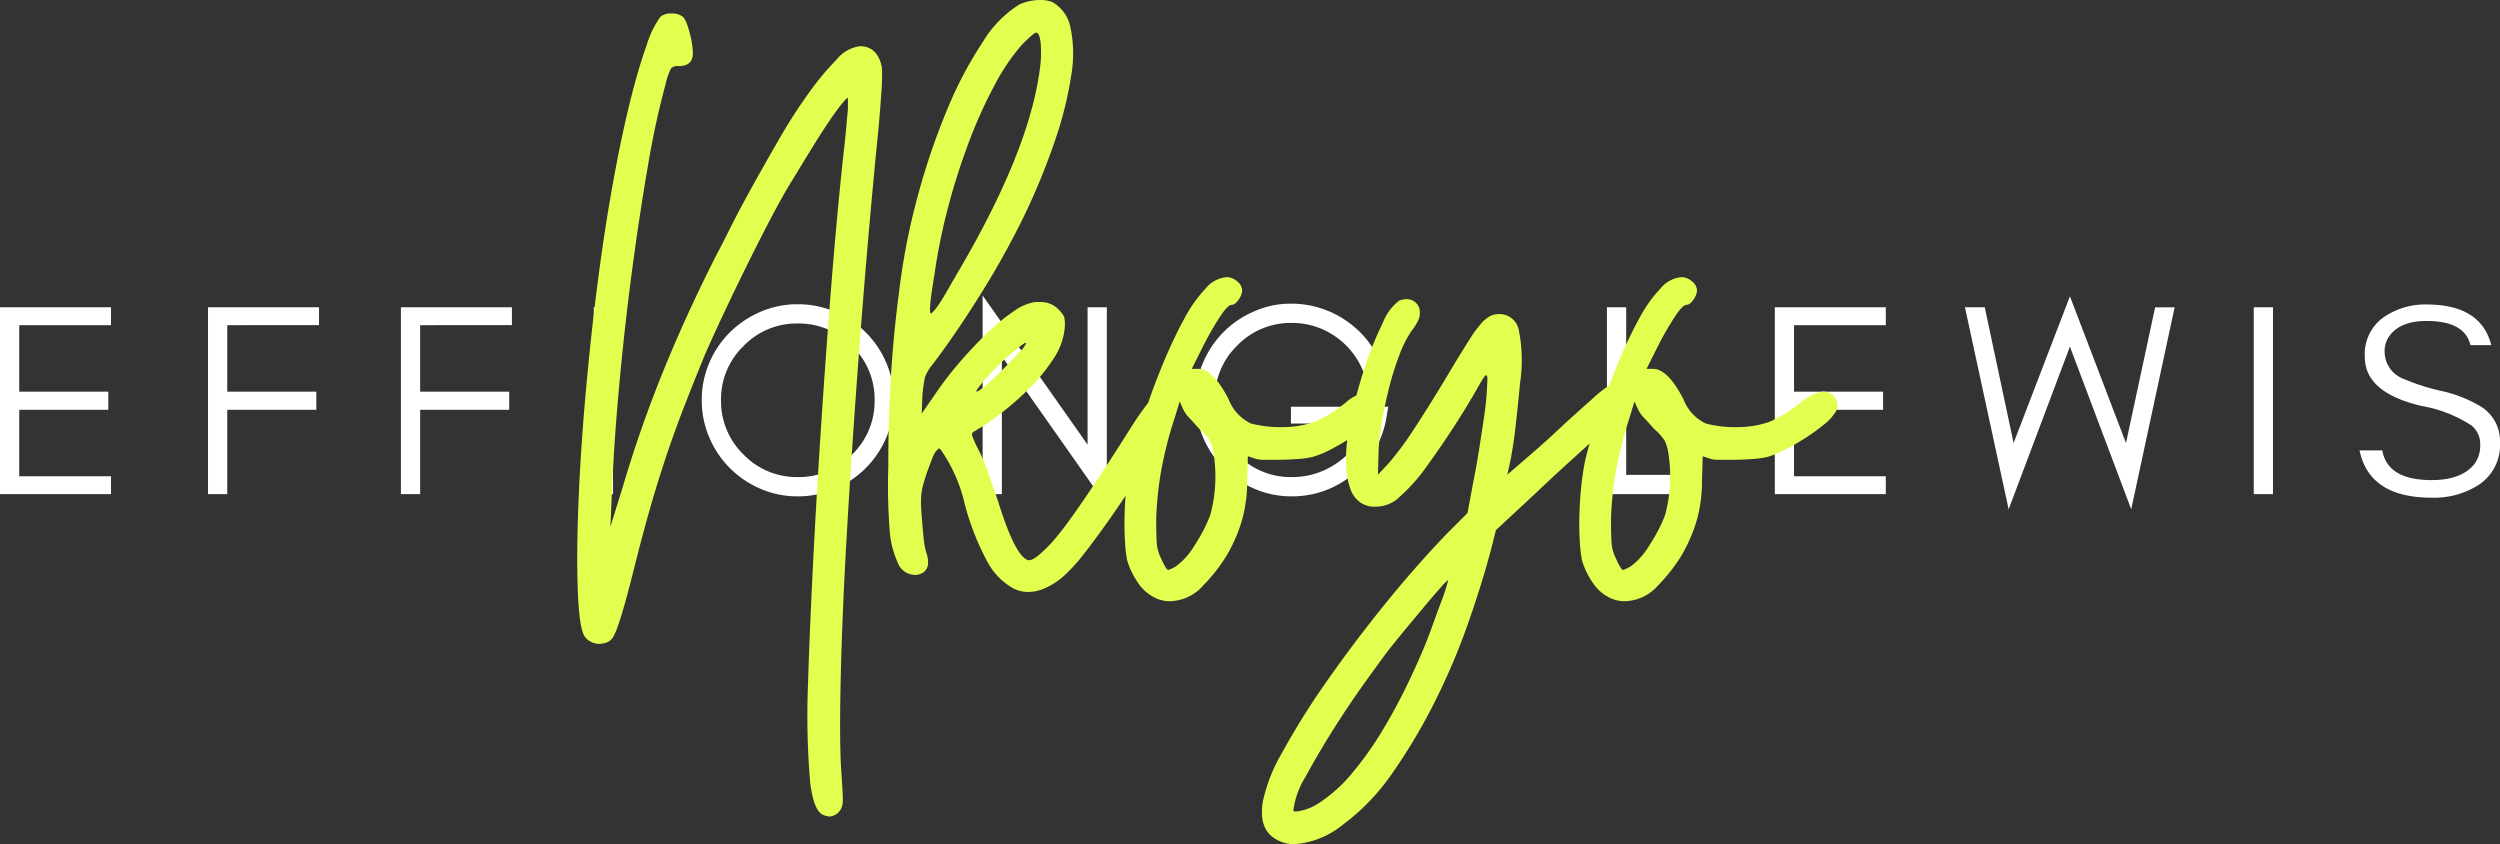
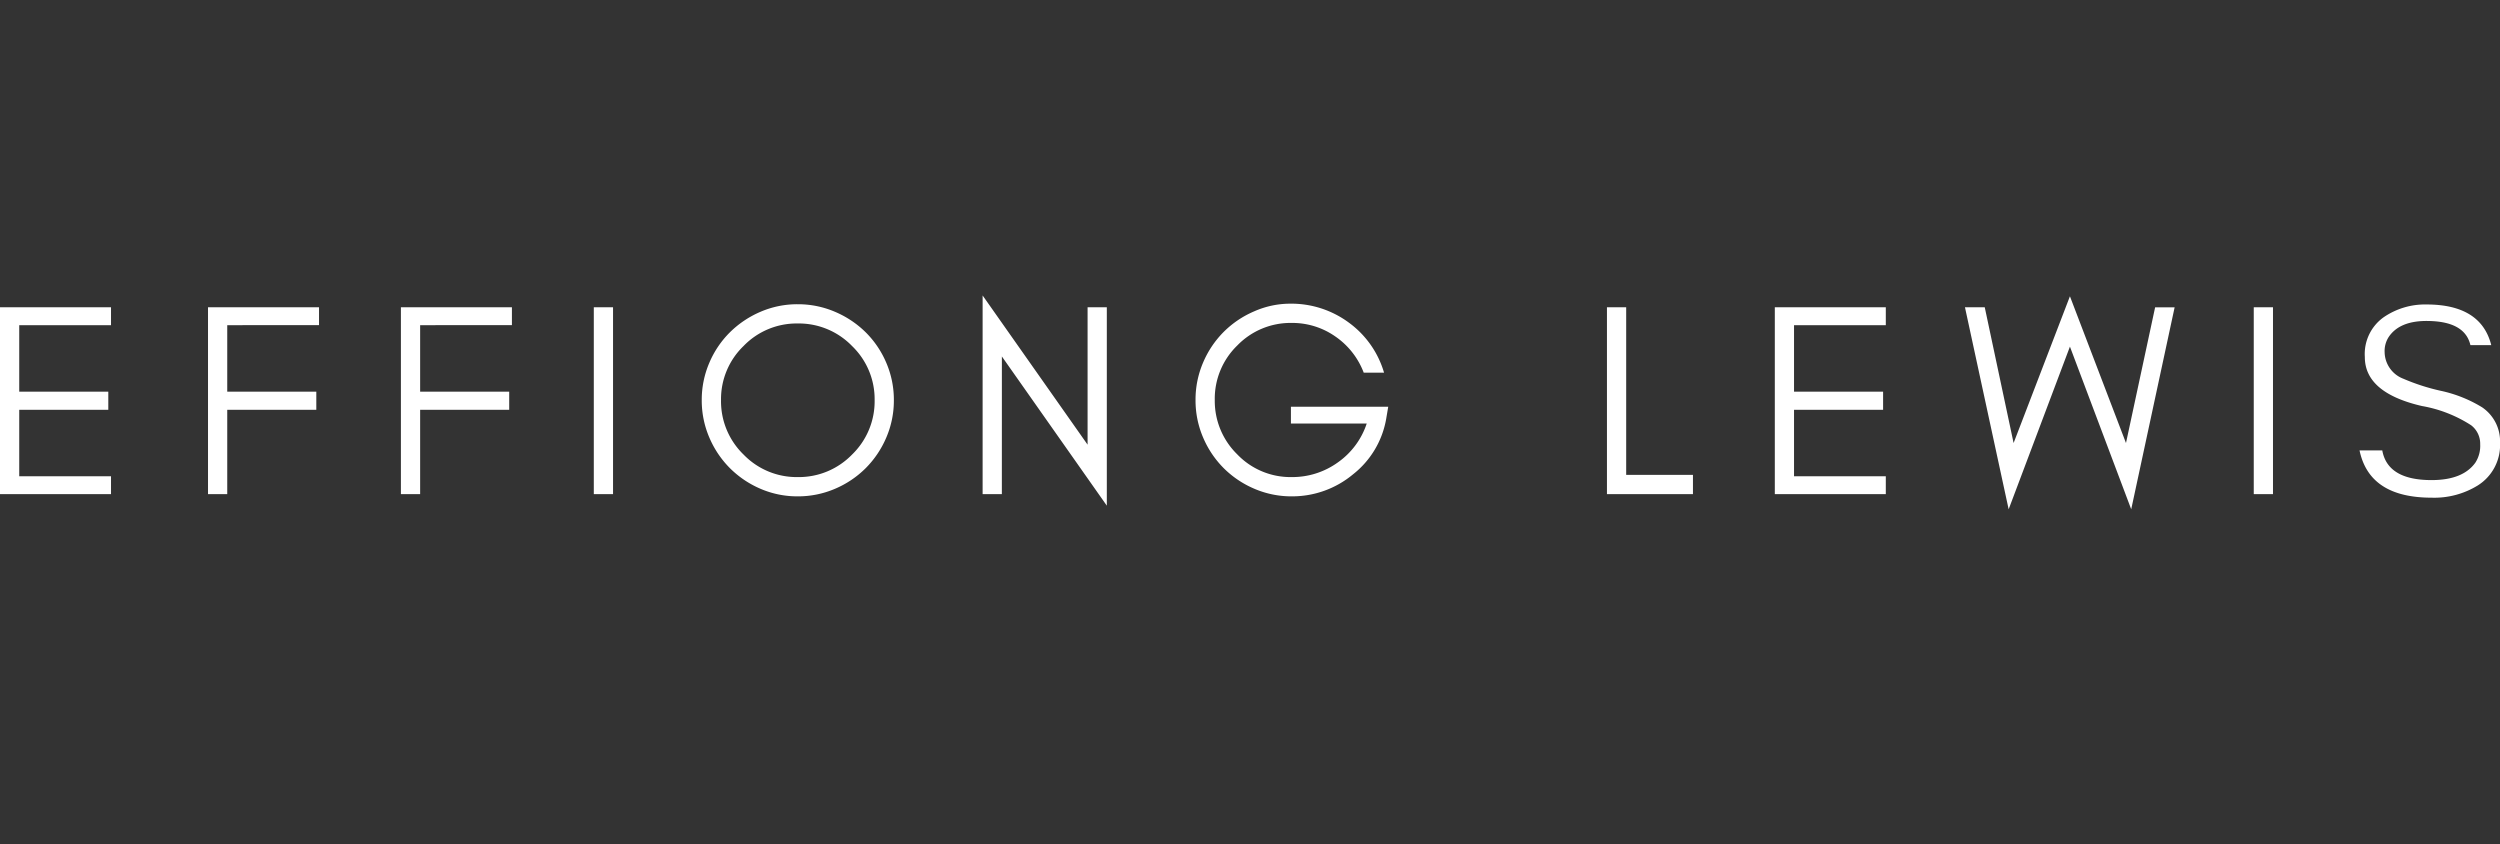
<svg xmlns="http://www.w3.org/2000/svg" width="263.846" height="89.1" viewBox="0 0 263.846 89.1">
  <rect x="0" y="0" width="263.846" height="89.1" fill="#333333" stroke="none" />
  <g id="Group_44" data-name="Group 44" transform="translate(-372.175 -19.308)">
    <path id="Path_166" data-name="Path 166" d="M13.891,0V-1.885H4.205V-8.9h9.4v-1.914h-9.4v-7.018h9.686V-19.72H2.175V0ZM35.844-17.835V-19.72H24.128V0h2.03V-8.9h9.4v-1.914h-9.4v-7.018Zm20.358,0V-19.72H44.486V0h2.03V-8.9h9.4v-1.914h-9.4v-7.018ZM66.874,0V-19.72h-2.03V0ZM94.482-9.918A7.824,7.824,0,0,1,92.1-4.176,7.824,7.824,0,0,1,86.362-1.8a7.79,7.79,0,0,1-5.713-2.378,7.824,7.824,0,0,1-2.378-5.742,7.79,7.79,0,0,1,2.378-5.713,7.79,7.79,0,0,1,5.713-2.378A7.824,7.824,0,0,1,92.1-15.631,7.79,7.79,0,0,1,94.482-9.918Zm2.03,0a9.884,9.884,0,0,0-.8-3.944,10.068,10.068,0,0,0-2.175-3.219,10.364,10.364,0,0,0-3.233-2.16,9.884,9.884,0,0,0-3.944-.8,9.781,9.781,0,0,0-3.93.8,10.411,10.411,0,0,0-3.219,2.16,10.068,10.068,0,0,0-2.175,3.219,9.884,9.884,0,0,0-.8,3.944,9.884,9.884,0,0,0,.8,3.944,10.239,10.239,0,0,0,2.175,3.234A10.285,10.285,0,0,0,82.432-.566a9.781,9.781,0,0,0,3.93.8,9.884,9.884,0,0,0,3.944-.8,10.239,10.239,0,0,0,3.233-2.175,10.239,10.239,0,0,0,2.175-3.234A9.884,9.884,0,0,0,96.512-9.918Zm11.4-4.611L118.987,1.218V-19.72h-2.03v14.5L105.879-20.967V0h2.03Zm40.774,5.307H138.417v1.769h8a8.121,8.121,0,0,1-3.055,4.111A8.217,8.217,0,0,1,138.5-1.8a7.779,7.779,0,0,1-5.75-2.4,7.894,7.894,0,0,1-2.37-5.748,7.824,7.824,0,0,1,2.378-5.742,7.824,7.824,0,0,1,5.742-2.378,7.905,7.905,0,0,1,4.6,1.427,8.124,8.124,0,0,1,3,3.822h2.146a10.014,10.014,0,0,0-3.7-5.271A10.21,10.21,0,0,0,138.3-20.1a9.4,9.4,0,0,0-3.741.8,10.239,10.239,0,0,0-3.234,2.175,10.239,10.239,0,0,0-2.175,3.234,9.92,9.92,0,0,0-.8,3.958,9.92,9.92,0,0,0,.8,3.959,10.239,10.239,0,0,0,2.175,3.234A10.239,10.239,0,0,0,134.56-.566a9.884,9.884,0,0,0,3.944.8,10.03,10.03,0,0,0,6.462-2.319A9.512,9.512,0,0,0,148.48-8ZM173.8-2.03V-19.72h-2.03V0h9.077V-2.03ZM201.2,0V-1.885h-9.686V-8.9h9.4v-1.914h-9.4v-7.018H201.2V-19.72H189.486V0Zm25.9,1.6,4.582-21.315h-2.059L226.548-5.394,220.632-20.88,214.687-5.394,211.642-19.72h-2.088L214.165,1.6l6.467-17.168ZM242.063,0V-19.72h-2.03V0Zm15.715-9.3a13.989,13.989,0,0,1,5.2,2.034,2.457,2.457,0,0,1,.953,2,3.281,3.281,0,0,1-.511,1.945q-1.316,1.839-4.623,1.839-4.639,0-5.2-3.132h-2.4q1.044,4.988,7.6,4.988a8.727,8.727,0,0,0,4.874-1.288,5.028,5.028,0,0,0,2.354-4.5,4.331,4.331,0,0,0-1.894-3.751,13.944,13.944,0,0,0-4.371-1.742,21.951,21.951,0,0,1-3.944-1.274,3.057,3.057,0,0,1-1.971-2.806,2.726,2.726,0,0,1,.427-1.594q1.135-1.695,3.991-1.695,4.046,0,4.636,2.552h2.2q-1.081-4.292-6.832-4.292a7.693,7.693,0,0,0-4.567,1.378,4.761,4.761,0,0,0-1.945,4.156Q251.744-10.7,257.778-9.3Z" transform="translate(370 71.458)" fill="#fff" />
-     <path id="Path_165" data-name="Path 165" d="M29.1,31.875q-1.05-.375-1.425-3.487a83.341,83.341,0,0,1-.225-10.312q.15-4.95.487-11.813t.825-14.4q.487-7.537,1.088-15.15t1.275-13.987q.3-2.55.45-4.463A10.84,10.84,0,0,0,31.65-43.8q0-.15-.562.525t-1.425,1.95Q28.8-40.05,27.788-38.4t-2.062,3.375q-.975,1.575-2.25,4.013t-2.55,5.025Q19.65-23.4,18.488-20.925t-1.913,4.2q-1.2,2.925-2.175,5.437T12.563-6.225q-.863,2.55-1.687,5.4T9.15,5.625q-.6,2.4-1.012,3.863t-.713,2.325A7.226,7.226,0,0,1,6.9,13.05a1.319,1.319,0,0,1-.525.525,2,2,0,0,1-.9.225A1.92,1.92,0,0,1,3.9,13.05q-.6-.825-.75-4.95T3.263-1.988Q3.525-7.95,4.2-14.963T5.85-28.65q.6-4.05,1.35-7.987t1.575-7.2q.825-3.262,1.65-5.55A10.353,10.353,0,0,1,11.85-52.35a1.644,1.644,0,0,1,1.2-.375,1.777,1.777,0,0,1,1.125.3q.375.225.75,1.613a9.138,9.138,0,0,1,.375,2.287q0,1.35-1.5,1.35a1.02,1.02,0,0,0-.788.225,6.181,6.181,0,0,0-.562,1.575,87.849,87.849,0,0,0-1.875,8.625q-.9,5.175-1.687,11.1T7.538-13.613Q6.975-7.5,6.75-2.1L6.6,1.425l1.35-4.35q1.8-6.075,4.2-12t5.625-12.3Q18.225-28.05,19.2-30t2.325-4.388q1.35-2.437,2.888-5.1a56,56,0,0,1,3.113-4.837,29.732,29.732,0,0,1,2.962-3.562,3.808,3.808,0,0,1,2.437-1.388q1.875,0,2.325,2.25a20.174,20.174,0,0,1-.075,2.813q-.15,2.438-.525,6.038-.975,10.125-1.763,20.512T31.575,1.725q-.525,9-.675,15.825t.075,9.9q.15,2.175.15,2.812a1.961,1.961,0,0,1-.225,1.013,1.478,1.478,0,0,1-1.2.75A2.455,2.455,0,0,1,29.1,31.875ZM49.125,7.95a6.914,6.914,0,0,1-2.7-2.737,27.2,27.2,0,0,1-2.4-6.038,16.572,16.572,0,0,0-2.4-5.625q-.225-.375-.375-.375l-.3.3a2.938,2.938,0,0,0-.413.825q-.262.675-.562,1.5-.225.675-.337,1.088a8.735,8.735,0,0,0-.187.863,6.461,6.461,0,0,0-.075,1.05q0,.6.075,1.5.075,1.05.188,2.175A8.268,8.268,0,0,0,39.9,4.05q.675,1.95-.675,2.4a1.045,1.045,0,0,1-.45.075A1.974,1.974,0,0,1,36.9,5.175a9.8,9.8,0,0,1-.825-3.263,61.832,61.832,0,0,1-.15-6.788q0-3.075.075-5.213t.188-4.088q.113-1.95.3-4.05t.563-5.025A69.752,69.752,0,0,1,39-33.338a73.136,73.136,0,0,1,3.112-9.187,41.8,41.8,0,0,1,3.788-7.2A11.767,11.767,0,0,1,49.8-53.7a5.468,5.468,0,0,1,2.175-.45,3.232,3.232,0,0,1,1.275.225,3.942,3.942,0,0,1,1.913,2.738,13.388,13.388,0,0,1,.075,4.95,38.85,38.85,0,0,1-1.65,6.713A70.48,70.48,0,0,1,50.325-31.5a87.648,87.648,0,0,1-4.5,8.138Q43.2-19.125,40.65-15.75a4.832,4.832,0,0,0-.863,1.425,17.092,17.092,0,0,0-.262,1.875L39.45-10.5l1.2-1.725a36.827,36.827,0,0,1,2.887-3.788q1.538-1.763,3-3.15a19.324,19.324,0,0,1,2.738-2.212,5.02,5.02,0,0,1,2.175-.9h.525a2.544,2.544,0,0,1,1.875.75,2.782,2.782,0,0,1,.638.825,4.077,4.077,0,0,1,.037,1.35,7.033,7.033,0,0,1-1.2,3.112,19.074,19.074,0,0,1-2.513,3.075A30.071,30.071,0,0,1,47.775-10.5,24.744,24.744,0,0,1,45-8.625a.365.365,0,0,0-.225.45,11.152,11.152,0,0,0,.675,1.5,18.048,18.048,0,0,1,.975,2.325q.6,1.65,1.125,3.225,1.725,5.55,3.075,6.075.375.15,1.237-.562A14.814,14.814,0,0,0,53.775,2.4q.9-1.05,3-4.125T61.8-9.45A30.279,30.279,0,0,1,63.638-12a1.729,1.729,0,0,1,1.237-.75,2.455,2.455,0,0,1,.6.15,1.936,1.936,0,0,1,.825.675,1.427,1.427,0,0,1,0,1.125,10.027,10.027,0,0,1-1.012,2.062Q64.5-7.425,63.15-5.25,61.05-1.875,59.438.413T56.625,4.238A17.727,17.727,0,0,1,54.488,6.6a7.355,7.355,0,0,1-1.763,1.2,4.522,4.522,0,0,1-2.025.525A3.477,3.477,0,0,1,49.125,7.95Zm-.9-23.325q.9-.9,1.575-1.65a3,3,0,0,0,.675-.9q0-.15-.45.188t-1.125.9q-.675.563-1.425,1.313T46.125-14.1q-1.05,1.275-.9,1.275Q45.675-12.825,48.225-15.375ZM43.8-26.325q6.975-12.075,8.1-20.4a12.409,12.409,0,0,0,.112-2.812Q51.9-50.7,51.525-50.7q-.15,0-.562.375t-.937.9a21.763,21.763,0,0,0-2.85,4.2,49.261,49.261,0,0,0-2.662,5.85A69.074,69.074,0,0,0,42.3-32.513,62.2,62.2,0,0,0,40.8-25.2q-.375,2.25-.45,3.188t.075.938q.15,0,.75-.825.375-.525,1.125-1.837T43.8-26.325ZM63.9,8.85a4.521,4.521,0,0,1-1.65-1.537A8.219,8.219,0,0,1,61.125,4.95,15.431,15.431,0,0,1,60.9,2.925Q60.825,1.65,60.862.188t.188-2.925q.15-1.462.375-2.588a24.98,24.98,0,0,1,.713-2.625q.563-1.8,1.313-3.975t1.725-4.462q.975-2.287,2.025-4.2A14.451,14.451,0,0,1,69.412-23.7a3.237,3.237,0,0,1,2.213-1.2,1.7,1.7,0,0,1,1.125.45,1.286,1.286,0,0,1,.525.975,1.823,1.823,0,0,1-.375.938q-.375.563-.75.563t-1.162,1.163a32.837,32.837,0,0,0-1.838,3.187l-1.2,2.4h.675q1.575,0,3.225,3.225a4.652,4.652,0,0,0,2.363,2.55,12.606,12.606,0,0,0,3.487.375,10.24,10.24,0,0,0,3.225-.562,13.9,13.9,0,0,0,3.225-1.988,5.212,5.212,0,0,1,2.325-1.2,1.54,1.54,0,0,1,1.425.75,1.28,1.28,0,0,1-.075,1.5,5.035,5.035,0,0,1-1.162,1.237A19.875,19.875,0,0,1,84.75-7.95q-1.05.675-2.137,1.238a10.029,10.029,0,0,1-1.913.787,10.1,10.1,0,0,1-1.65.225q-1.05.075-2.1.075H75.525a2.663,2.663,0,0,1-.975-.15L73.875-6,73.8-3.45A15.268,15.268,0,0,1,73.275.675,16.689,16.689,0,0,1,71.625,4.5,18.29,18.29,0,0,1,69.15,7.65,4.779,4.779,0,0,1,65.625,9.3,3.554,3.554,0,0,1,63.9,8.85Zm2.475-3.3a7.443,7.443,0,0,0,1.912-2.213A16.192,16.192,0,0,0,69.9.225a15.546,15.546,0,0,0,.375-6.375A5.149,5.149,0,0,0,69.9-7.575,5.381,5.381,0,0,0,68.775-8.85q-.525-.6-1.05-1.163a3.363,3.363,0,0,1-.675-.937l-.375-.825L66.15-10.05a40.836,40.836,0,0,0-1.425,5.588A35.62,35.62,0,0,0,64.2.525q0,2.1.075,2.813a4.274,4.274,0,0,0,.45,1.463q.525,1.2.75,1.2A3.288,3.288,0,0,0,66.375,5.55Zm10.35,28.8Q75,33.3,75.45,30.45a17.59,17.59,0,0,1,2.063-5.212,77.412,77.412,0,0,1,4.463-7.163q2.7-3.9,6.037-8.062t6.863-7.838L97.05,0l.675-3.6q.3-1.5.563-3.188t.488-3.187q.225-1.5.3-2.663t.075-1.538q0-.375-.15-.375t-.975,1.5A89.061,89.061,0,0,1,93-5.287,19.166,19.166,0,0,1,89.475-1.35,3.734,3.734,0,0,1,87.3-.675a2.578,2.578,0,0,1-1.612-.488A2.872,2.872,0,0,1,84.75-2.4a6.647,6.647,0,0,1-.412-1.65,13.919,13.919,0,0,1-.113-1.725,21.687,21.687,0,0,1,.6-4.575,50.7,50.7,0,0,1,1.463-5.25,35.635,35.635,0,0,1,1.838-4.5,5.314,5.314,0,0,1,1.725-2.325,2.381,2.381,0,0,1,.675-.15,1.406,1.406,0,0,1,1.425.9,2,2,0,0,1,0,1.087,5.249,5.249,0,0,1-.825,1.388,12.065,12.065,0,0,0-1.275,2.55,30.716,30.716,0,0,0-1.05,3.338q-.45,1.763-.75,3.488a27.149,27.149,0,0,0-.375,3L87.6-4.05l1.125-1.2a31.758,31.758,0,0,0,2.738-3.713q1.762-2.662,4.162-6.712,1.05-1.725,1.725-2.775a11.687,11.687,0,0,1,1.2-1.613,3.209,3.209,0,0,1,.938-.75A2.061,2.061,0,0,1,100.35-21a2.066,2.066,0,0,1,2.1,1.612,16.016,16.016,0,0,1,.15,5.662q-.225,2.4-.487,4.688t-.638,4.013l-.225.975,1.125-.975q.45-.375,1.912-1.65t3.037-2.775q1.575-1.425,2.888-2.588a13.081,13.081,0,0,1,1.612-1.312,2.419,2.419,0,0,1,1.35-.45,1.38,1.38,0,0,1,1.2.675,3.276,3.276,0,0,1,.488.712q.112.263-.225.713a9.328,9.328,0,0,1-1.237,1.237q-.9.788-2.55,2.288-.975.9-2.925,2.663T104.25-2.1l-4.2,3.9L99.6,3.6q-.9,3.45-2.362,7.688a70.695,70.695,0,0,1-3.488,8.325,60.29,60.29,0,0,1-4.5,7.65,23.046,23.046,0,0,1-5.4,5.662,9.151,9.151,0,0,1-5.1,2.025A3.811,3.811,0,0,1,76.725,34.35Zm4.65-3.75a15.72,15.72,0,0,0,3.563-3.225,35.39,35.39,0,0,0,3.112-4.387q1.425-2.363,2.588-4.763T92.625,13.8q.45-1.125.862-2.288t.788-2.138q.375-.975.563-1.65l.188-.675a4.249,4.249,0,0,0-.75.75q-.675.75-1.65,1.913t-2.062,2.475Q89.475,13.5,88.65,14.55q-.675.9-2.325,3.188t-3.338,4.95q-1.687,2.663-3,5.1a8.916,8.916,0,0,0-1.312,3.562q0,.15.3.15A5.525,5.525,0,0,0,81.375,30.6ZM111.9,8.85a4.521,4.521,0,0,1-1.65-1.537,8.219,8.219,0,0,1-1.125-2.363,15.431,15.431,0,0,1-.225-2.025q-.075-1.275-.037-2.737t.188-2.925q.15-1.462.375-2.588a24.978,24.978,0,0,1,.712-2.625q.563-1.8,1.313-3.975t1.725-4.462q.975-2.287,2.025-4.2a14.451,14.451,0,0,1,2.213-3.112,3.237,3.237,0,0,1,2.213-1.2,1.7,1.7,0,0,1,1.125.45,1.286,1.286,0,0,1,.525.975,1.823,1.823,0,0,1-.375.938q-.375.563-.75.563t-1.162,1.163a32.837,32.837,0,0,0-1.838,3.187l-1.2,2.4h.675q1.575,0,3.225,3.225a4.652,4.652,0,0,0,2.363,2.55,12.606,12.606,0,0,0,3.487.375,10.241,10.241,0,0,0,3.225-.562,13.9,13.9,0,0,0,3.225-1.988,5.212,5.212,0,0,1,2.325-1.2,1.54,1.54,0,0,1,1.425.75,1.28,1.28,0,0,1-.075,1.5,5.035,5.035,0,0,1-1.162,1.237A19.876,19.876,0,0,1,132.75-7.95q-1.05.675-2.137,1.238a10.029,10.029,0,0,1-1.913.787,10.1,10.1,0,0,1-1.65.225q-1.05.075-2.1.075h-1.425a2.663,2.663,0,0,1-.975-.15L121.875-6,121.8-3.45a15.268,15.268,0,0,1-.525,4.125,16.689,16.689,0,0,1-1.65,3.825,18.29,18.29,0,0,1-2.475,3.15,4.779,4.779,0,0,1-3.525,1.65A3.554,3.554,0,0,1,111.9,8.85Zm2.475-3.3a7.443,7.443,0,0,0,1.912-2.213A16.192,16.192,0,0,0,117.9.225a15.546,15.546,0,0,0,.375-6.375,5.149,5.149,0,0,0-.375-1.425,5.381,5.381,0,0,0-1.125-1.275q-.525-.6-1.05-1.163a3.363,3.363,0,0,1-.675-.937l-.375-.825-.525,1.725a40.836,40.836,0,0,0-1.425,5.588A35.62,35.62,0,0,0,112.2.525q0,2.1.075,2.813a4.274,4.274,0,0,0,.45,1.463q.525,1.2.75,1.2A3.288,3.288,0,0,0,114.375,5.55Z" transform="translate(430 73.458)" fill="#e0ff4f" />
  </g>
</svg>